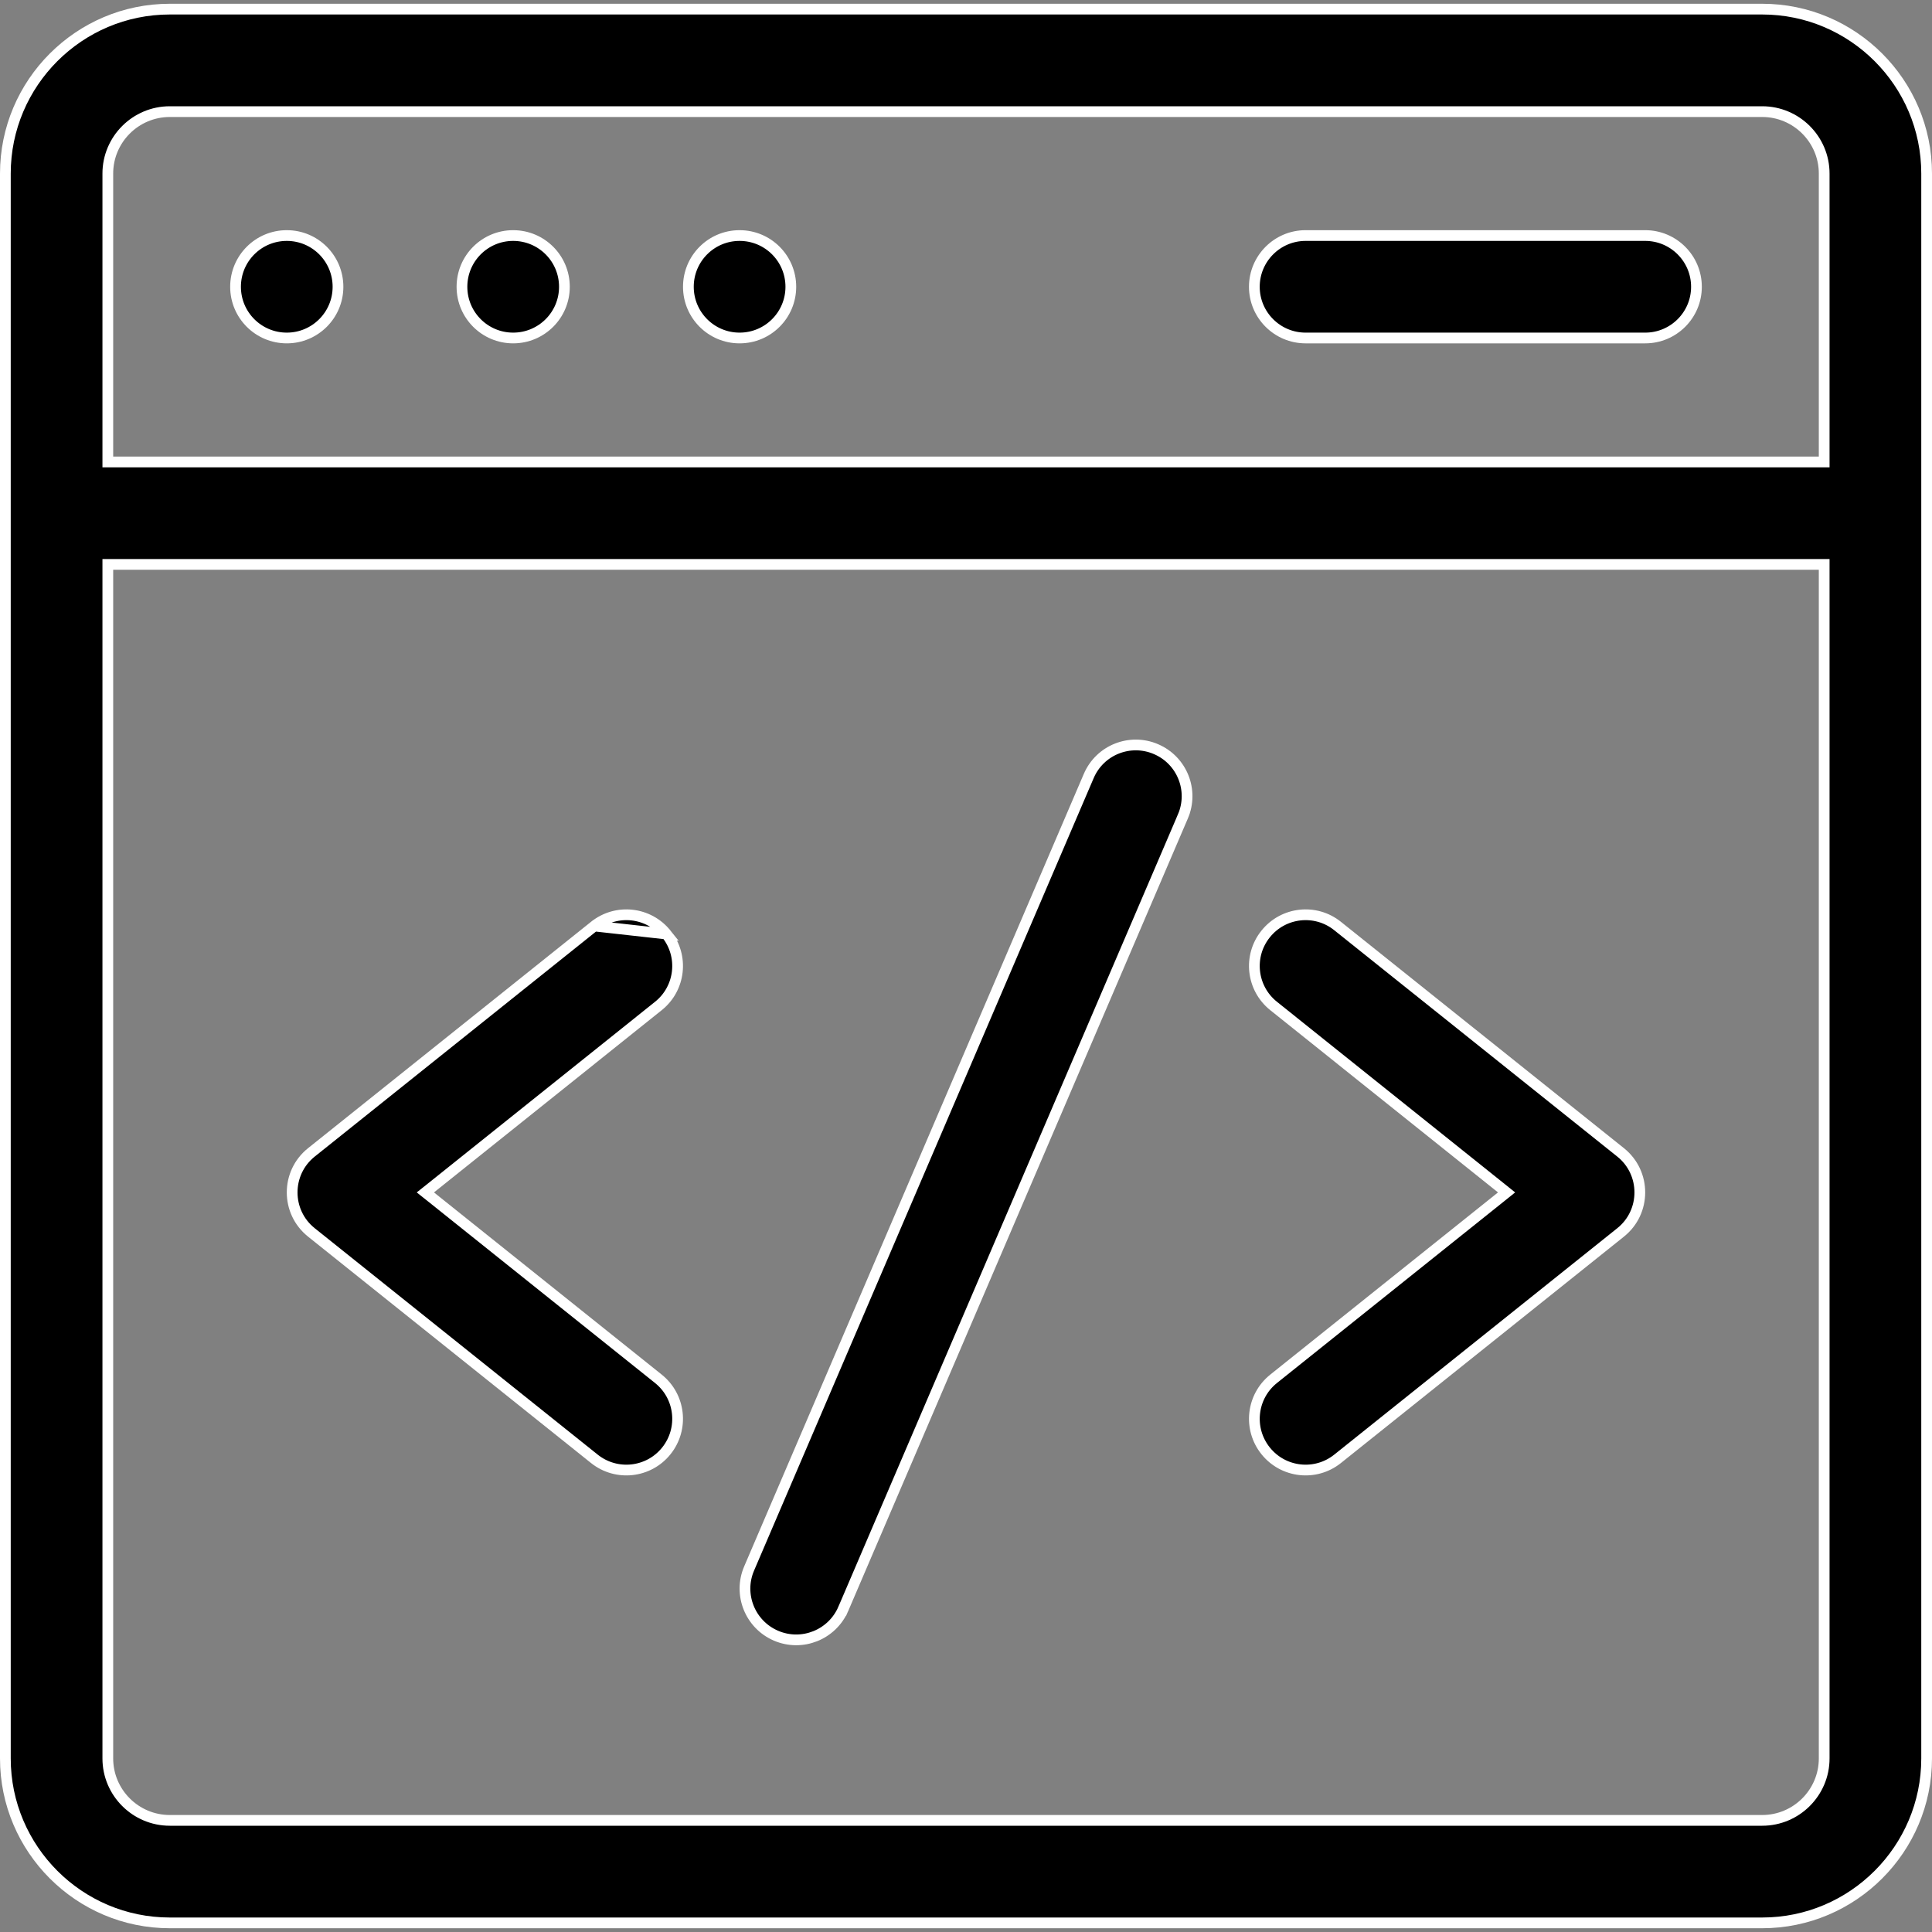
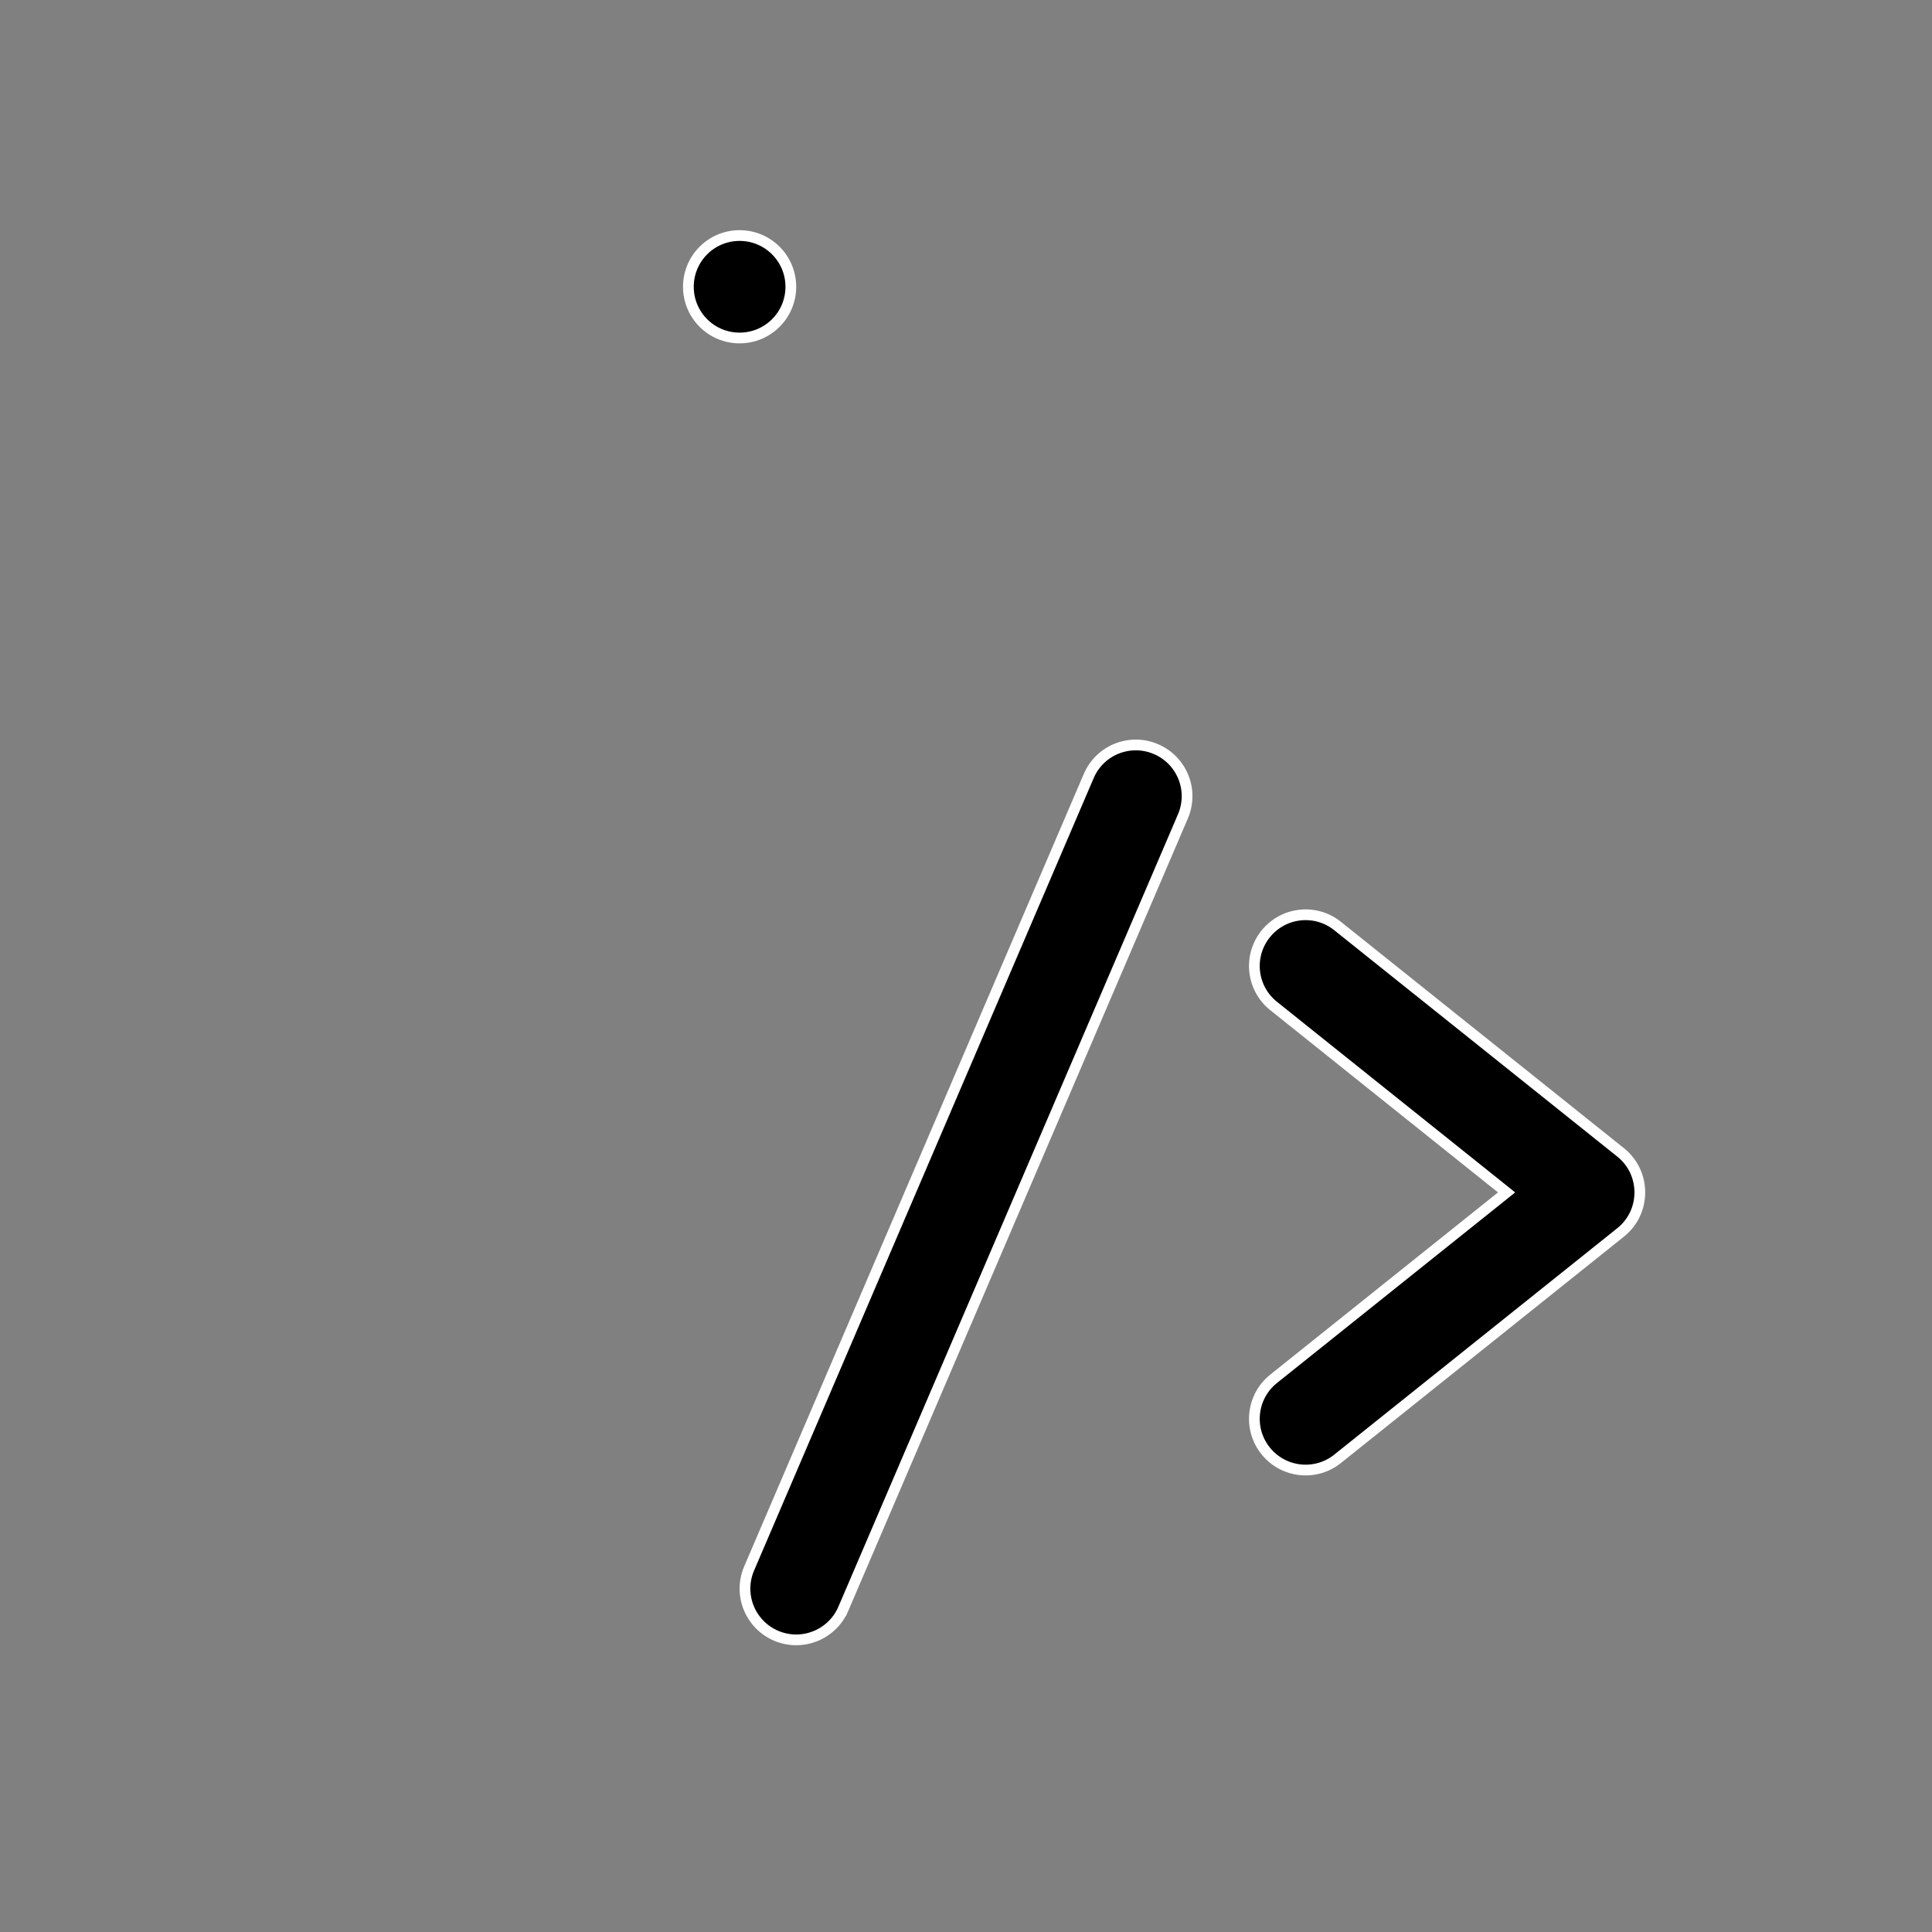
<svg xmlns="http://www.w3.org/2000/svg" width="36" height="36" viewBox="0 0 36 36" fill="none">
  <rect x="0" y="0" width="36" height="36" fill="#808080" stroke="none" />
  <g clip-path="url(#clip0_292_367)">
-     <path d="M33.891 8.608H33.991V8.508V3.234C33.991 2.598 33.473 2.08 32.836 2.08H3.164C2.527 2.08 2.009 2.598 2.009 3.234V8.508V8.608H2.109H33.891ZM2.109 10.517H2.009V10.617V32.766C2.009 33.402 2.527 33.92 3.164 33.92H32.836C33.473 33.92 33.991 33.402 33.991 32.766V10.617V10.517H33.891H2.109ZM3.164 0.17H32.836C34.525 0.17 35.9 1.545 35.9 3.234V32.766C35.9 34.455 34.525 35.83 32.836 35.83H3.164C1.475 35.83 0.1 34.455 0.1 32.766V3.234C0.1 1.545 1.475 0.17 3.164 0.17Z" fill="black" stroke="white" stroke-width="0.2" />
    <path d="M13.959 29.226L13.959 29.226L20.287 14.46C20.494 13.975 21.056 13.751 21.54 13.959C22.025 14.166 22.25 14.727 22.042 15.212L22.131 15.25L22.042 15.212L15.714 29.978L15.805 30.017L15.714 29.978C15.506 30.462 14.945 30.687 14.46 30.479C13.976 30.271 13.751 29.71 13.959 29.226Z" fill="black" stroke="white" stroke-width="0.2" />
-     <path d="M11.075 17.255L11.075 17.255L5.802 21.473L5.802 21.473C5.325 21.855 5.324 22.582 5.802 22.964L5.802 22.964L11.075 27.183L11.075 27.183C11.487 27.512 12.088 27.446 12.417 27.034L12.417 27.034C12.746 26.622 12.68 26.021 12.268 25.692L12.268 25.692L8.024 22.297L7.926 22.219L8.024 22.141L12.268 18.745L12.268 18.745C12.68 18.416 12.746 17.815 12.417 17.404L11.075 17.255ZM11.075 17.255C11.487 16.925 12.088 16.992 12.417 17.404L11.075 17.255Z" fill="black" stroke="white" stroke-width="0.2" />
    <path d="M30.198 21.473L30.198 21.473C30.675 21.855 30.675 22.583 30.198 22.964L30.198 22.964L24.924 27.183L24.924 27.183C24.513 27.512 23.913 27.446 23.583 27.034C23.253 26.622 23.32 26.021 23.732 25.692L23.732 25.692L27.976 22.297L28.073 22.219L27.976 22.141L23.732 18.745L23.732 18.745C23.32 18.416 23.253 17.815 23.583 17.404L23.583 17.404C23.912 16.992 24.513 16.925 24.924 17.255L24.924 17.255L30.198 21.473Z" fill="black" stroke="white" stroke-width="0.2" />
-     <path d="M6.298 5.344C6.298 5.871 5.871 6.298 5.344 6.298C4.816 6.298 4.389 5.871 4.389 5.344C4.389 4.816 4.816 4.389 5.344 4.389C5.871 4.389 6.298 4.816 6.298 5.344Z" fill="black" stroke="white" stroke-width="0.2" />
-     <path d="M10.517 5.344C10.517 5.871 10.09 6.298 9.562 6.298C9.035 6.298 8.608 5.871 8.608 5.344C8.608 4.816 9.035 4.389 9.562 4.389C10.09 4.389 10.517 4.816 10.517 5.344Z" fill="black" stroke="white" stroke-width="0.2" />
    <path d="M14.736 5.344C14.736 5.871 14.309 6.298 13.781 6.298C13.254 6.298 12.827 5.871 12.827 5.344C12.827 4.816 13.254 4.389 13.781 4.389C14.309 4.389 14.736 4.816 14.736 5.344Z" fill="black" stroke="white" stroke-width="0.2" />
-     <path d="M30.656 6.298H24.328C23.801 6.298 23.373 5.871 23.373 5.344C23.373 4.817 23.801 4.389 24.328 4.389H30.656C31.183 4.389 31.611 4.817 31.611 5.344C31.611 5.871 31.183 6.298 30.656 6.298Z" fill="black" stroke="white" stroke-width="0.2" />
  </g>
  <defs>
    <clipPath id="clip0_292_367">
      <rect width="36" height="36" fill="white" />
    </clipPath>
  </defs>
</svg>